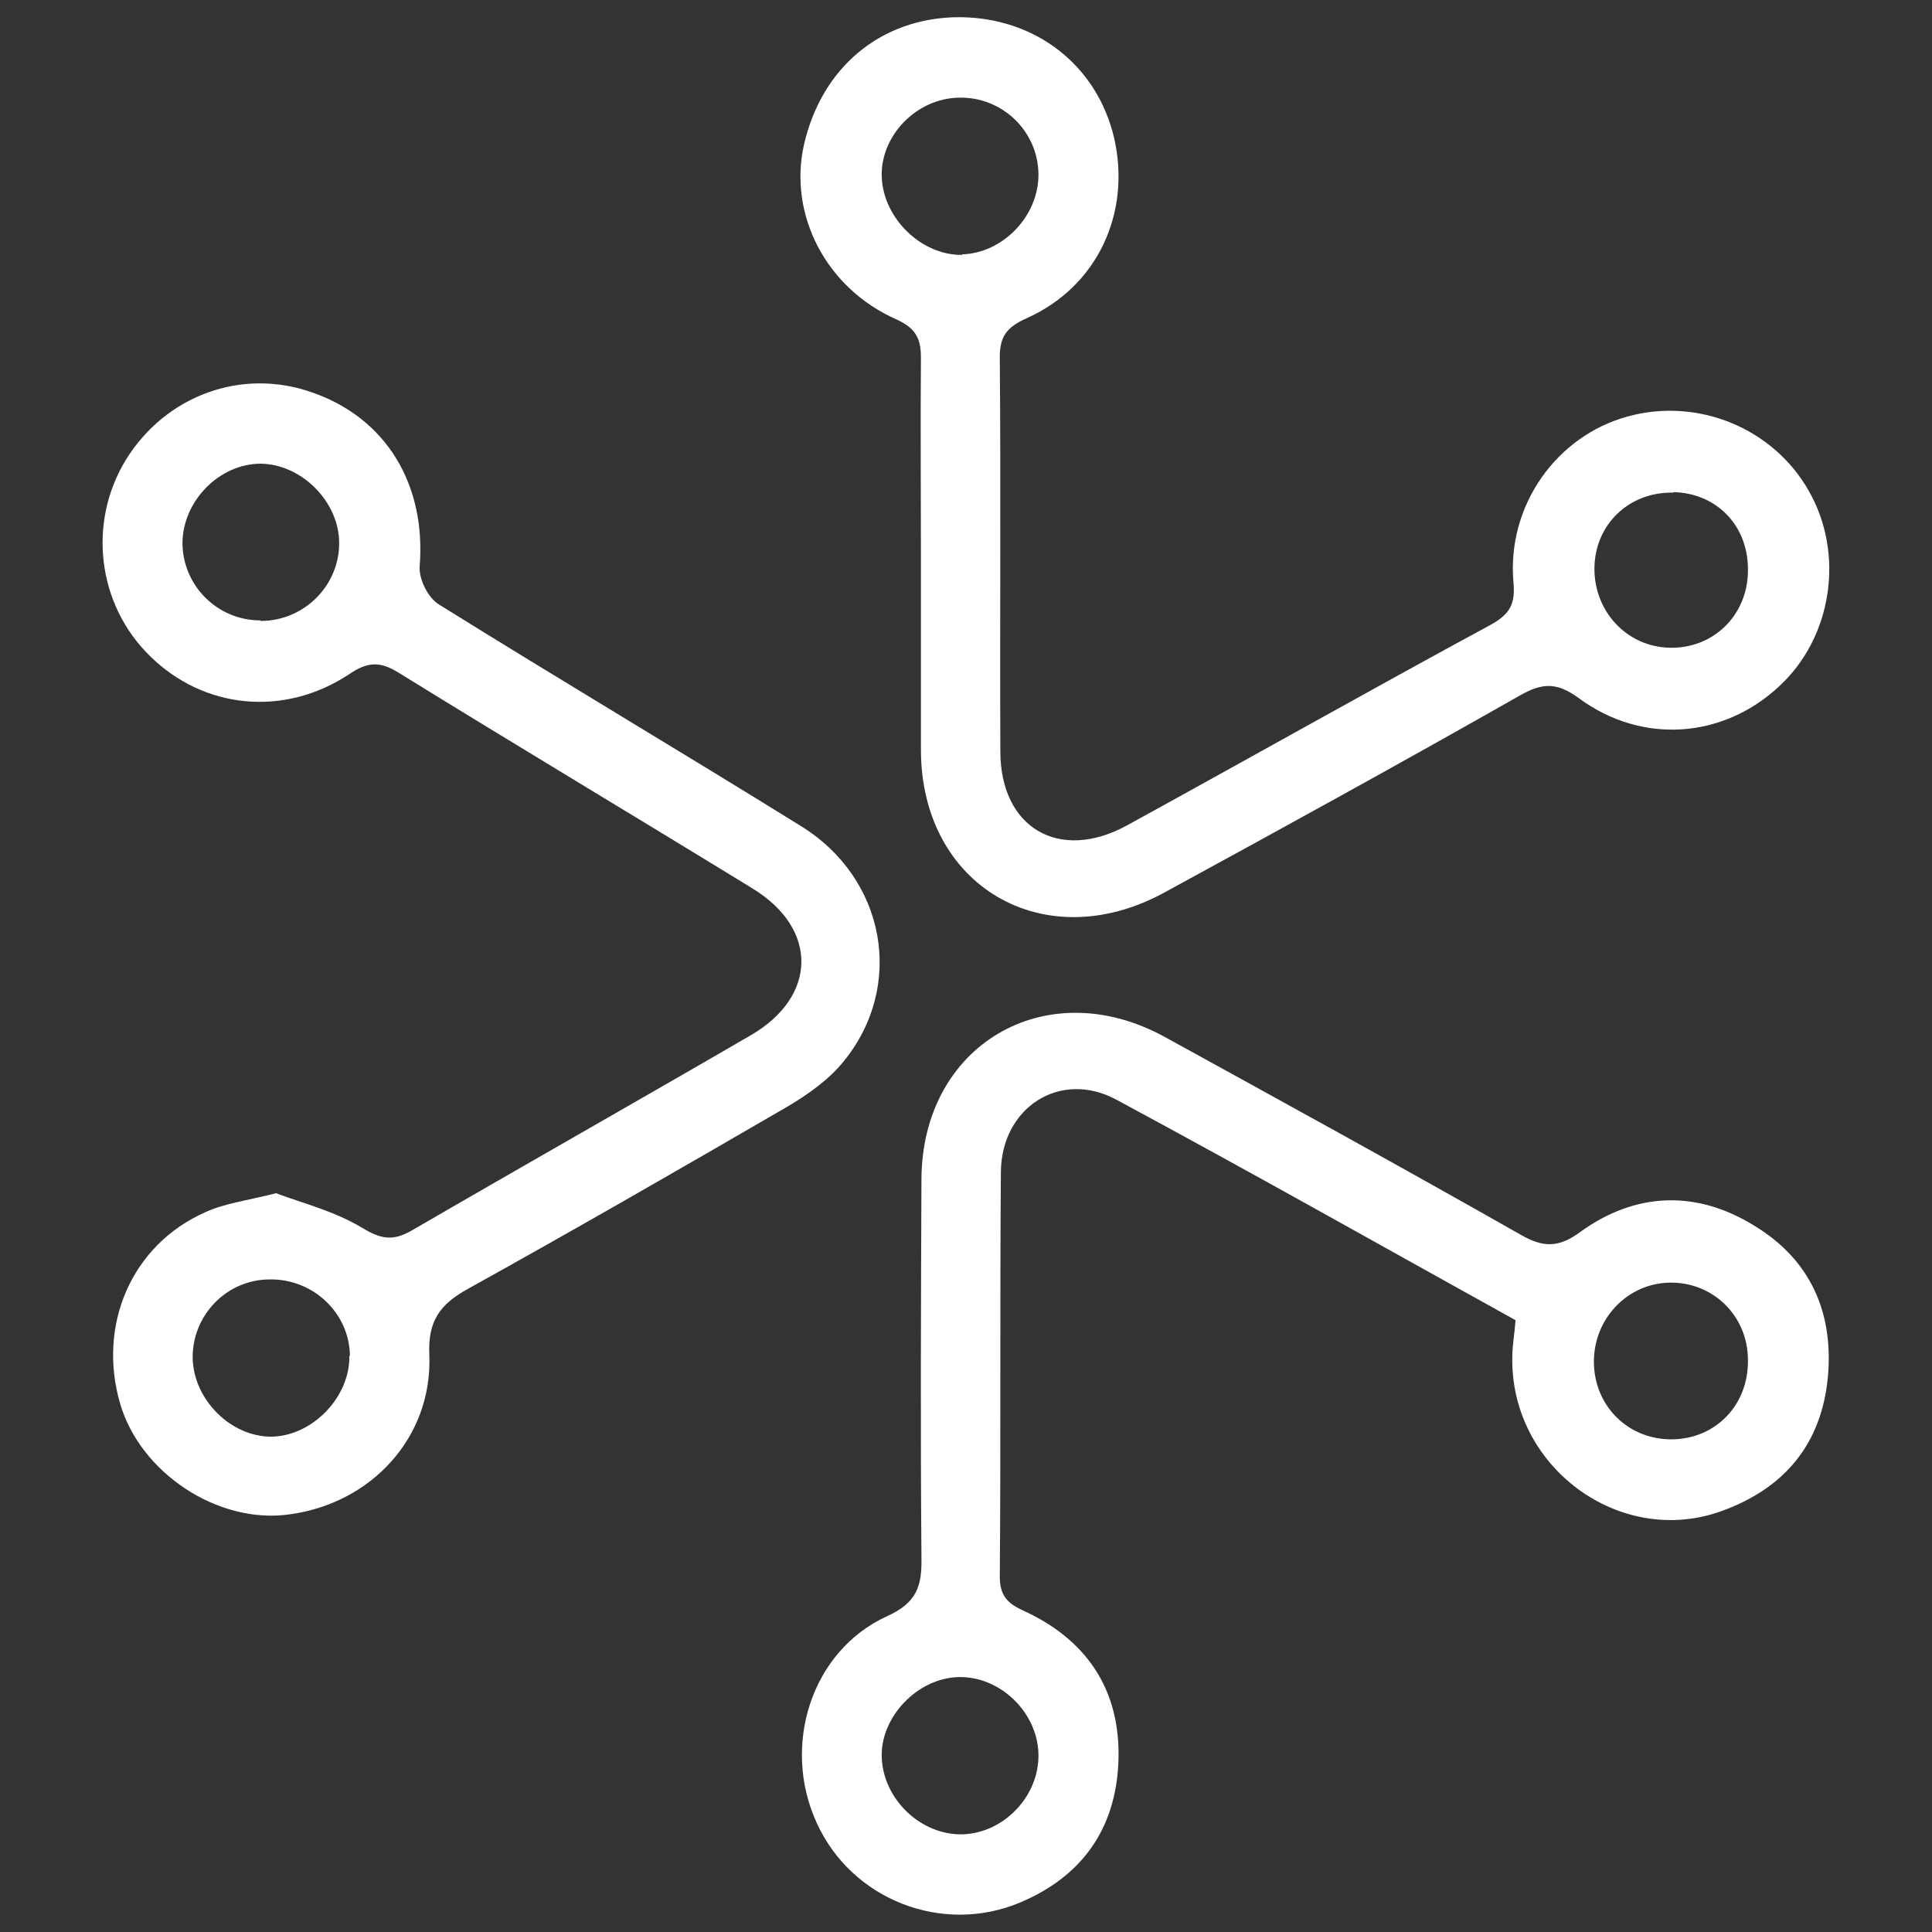
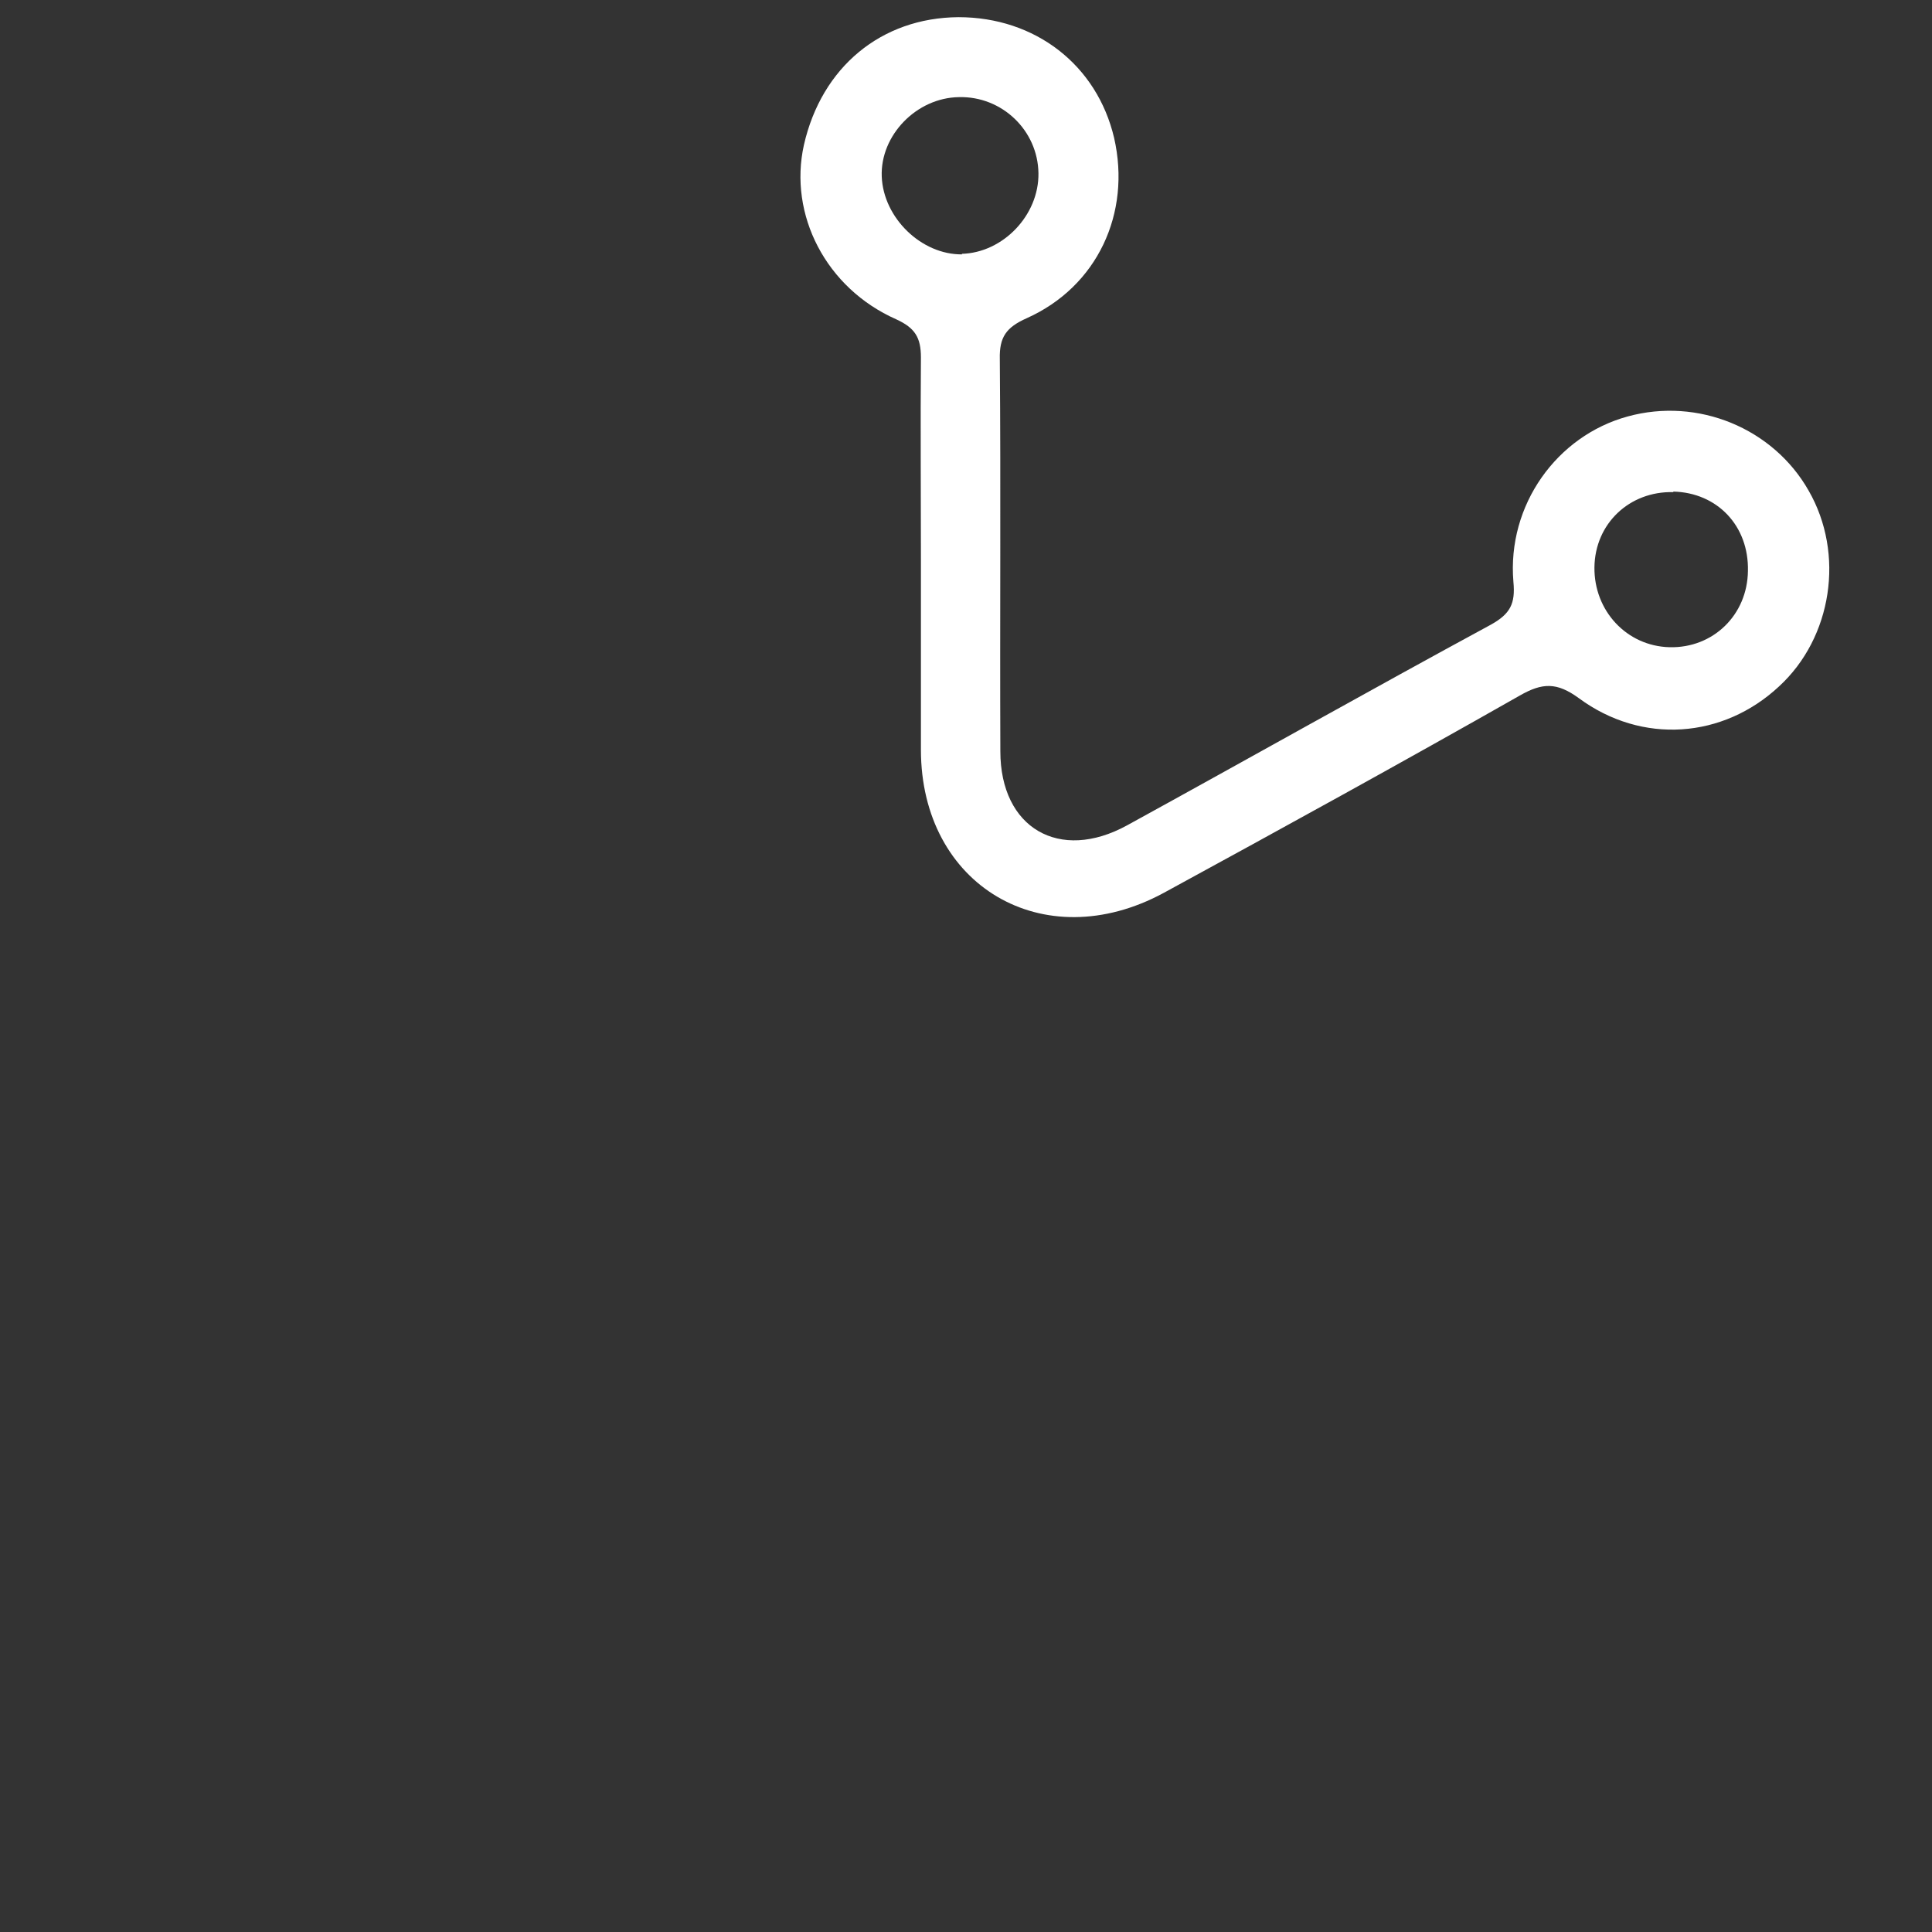
<svg xmlns="http://www.w3.org/2000/svg" id="Capa_1" viewBox="0 0 36 36">
  <rect x="0" y="0" width="36" height="36" fill="#333333" stroke="none" />
  <defs>
    <style>.cls-1{fill:#fff;}</style>
  </defs>
-   <path class="cls-1" d="M5.16,22.24c.48,.18,1.08,.33,1.59,.64,.35,.21,.57,.25,.92,.05,2.1-1.22,4.22-2.42,6.32-3.64,1.24-.72,1.26-1.98,.04-2.73-2.2-1.35-4.41-2.67-6.61-4.03-.34-.21-.57-.2-.91,.03-1.22,.81-2.72,.65-3.72-.34-.98-.96-1.16-2.49-.44-3.66,.74-1.19,2.15-1.71,3.46-1.25,1.39,.48,2.13,1.72,2.01,3.24-.02,.24,.16,.6,.37,.72,2.23,1.39,4.49,2.73,6.73,4.12,1.59,.98,1.95,2.99,.79,4.4-.27,.33-.65,.6-1.02,.82-1.98,1.15-3.96,2.29-5.96,3.4-.53,.29-.76,.6-.73,1.24,.06,1.53-1.08,2.77-2.62,2.97-1.32,.18-2.76-.77-3.14-2.06-.43-1.47,.21-2.96,1.58-3.57,.37-.17,.79-.22,1.34-.36Zm-.3-10.67c.8,0,1.46-.65,1.46-1.45,0-.77-.7-1.47-1.46-1.48-.77,0-1.45,.69-1.46,1.47,0,.8,.65,1.45,1.45,1.45Zm1.66,13.69c-.01-.79-.68-1.43-1.49-1.42-.81,0-1.45,.67-1.44,1.47,.02,.78,.72,1.47,1.48,1.46,.76-.02,1.45-.74,1.44-1.5Z" />
-   <path class="cls-1" d="M28.24,24.6c-2.49-1.38-4.95-2.77-7.44-4.11-1.04-.56-2.14,.14-2.15,1.35-.02,2.51,0,5.02-.02,7.54,0,.42,.21,.53,.52,.67,1.16,.56,1.74,1.51,1.69,2.78-.05,1.24-.67,2.13-1.83,2.62-1.45,.61-3.14-.05-3.79-1.48-.66-1.43-.11-3.2,1.3-3.85,.58-.26,.66-.58,.65-1.11-.02-2.34-.01-4.68,0-7.02,0-2.52,2.32-3.88,4.53-2.67,2.22,1.22,4.44,2.44,6.64,3.69,.42,.24,.7,.24,1.1-.05,1.03-.75,2.17-.79,3.25-.12,1.04,.63,1.48,1.61,1.37,2.82-.12,1.26-.82,2.08-1.99,2.5-1.9,.68-3.94-.84-3.89-2.89,0-.2,.04-.39,.06-.68Zm-10.31,9.58c.78-.02,1.44-.72,1.42-1.5-.02-.78-.72-1.45-1.49-1.43-.77,.02-1.46,.75-1.43,1.5,.03,.78,.73,1.45,1.51,1.43Zm14.64-8.84c0-.82-.65-1.45-1.45-1.44-.8,.01-1.43,.68-1.42,1.49,.01,.82,.65,1.44,1.46,1.43,.81-.01,1.42-.64,1.41-1.47Z" />
-   <path class="cls-1" d="M17.16,10.43c0-1.26-.01-2.51,0-3.77,0-.37-.11-.55-.46-.71-1.31-.58-2.01-1.95-1.72-3.25,.33-1.45,1.44-2.37,2.88-2.38,1.43,0,2.58,.89,2.9,2.25,.32,1.4-.31,2.77-1.63,3.36-.38,.17-.51,.35-.5,.76,.02,2.44,0,4.88,.01,7.31,0,1.43,1.1,2.07,2.36,1.38,2.26-1.24,4.51-2.51,6.78-3.74,.36-.2,.46-.39,.42-.8-.12-1.43,.81-2.72,2.13-3.08,1.31-.36,2.71,.22,3.37,1.38,.68,1.18,.44,2.74-.55,3.65-1.04,.97-2.55,1.09-3.73,.22-.41-.3-.68-.29-1.1-.05-2.2,1.25-4.42,2.47-6.64,3.68-2.24,1.21-4.52-.14-4.52-2.67,0-1.18,0-2.36,0-3.55Zm.76-5.69c.77-.02,1.44-.72,1.43-1.5-.01-.8-.68-1.44-1.48-1.42-.79,.01-1.47,.71-1.44,1.48,.03,.77,.74,1.46,1.5,1.45Zm13.26,4.44c-.82-.02-1.46,.59-1.47,1.4-.01,.81,.6,1.47,1.4,1.49,.81,.02,1.45-.6,1.46-1.42,.02-.84-.57-1.46-1.39-1.48Z" />
+   <path class="cls-1" d="M17.16,10.43c0-1.26-.01-2.51,0-3.77,0-.37-.11-.55-.46-.71-1.31-.58-2.01-1.95-1.72-3.25,.33-1.45,1.44-2.37,2.88-2.38,1.43,0,2.58,.89,2.9,2.25,.32,1.4-.31,2.77-1.63,3.36-.38,.17-.51,.35-.5,.76,.02,2.44,0,4.88,.01,7.31,0,1.43,1.1,2.07,2.36,1.38,2.26-1.24,4.51-2.51,6.78-3.74,.36-.2,.46-.39,.42-.8-.12-1.43,.81-2.72,2.13-3.08,1.31-.36,2.71,.22,3.37,1.38,.68,1.18,.44,2.74-.55,3.65-1.04,.97-2.55,1.09-3.73,.22-.41-.3-.68-.29-1.1-.05-2.2,1.25-4.42,2.47-6.64,3.68-2.24,1.21-4.52-.14-4.52-2.67,0-1.18,0-2.36,0-3.55m.76-5.69c.77-.02,1.44-.72,1.43-1.5-.01-.8-.68-1.44-1.48-1.42-.79,.01-1.47,.71-1.44,1.48,.03,.77,.74,1.46,1.5,1.45Zm13.26,4.44c-.82-.02-1.46,.59-1.47,1.4-.01,.81,.6,1.47,1.4,1.49,.81,.02,1.45-.6,1.46-1.42,.02-.84-.57-1.46-1.39-1.48Z" />
</svg>